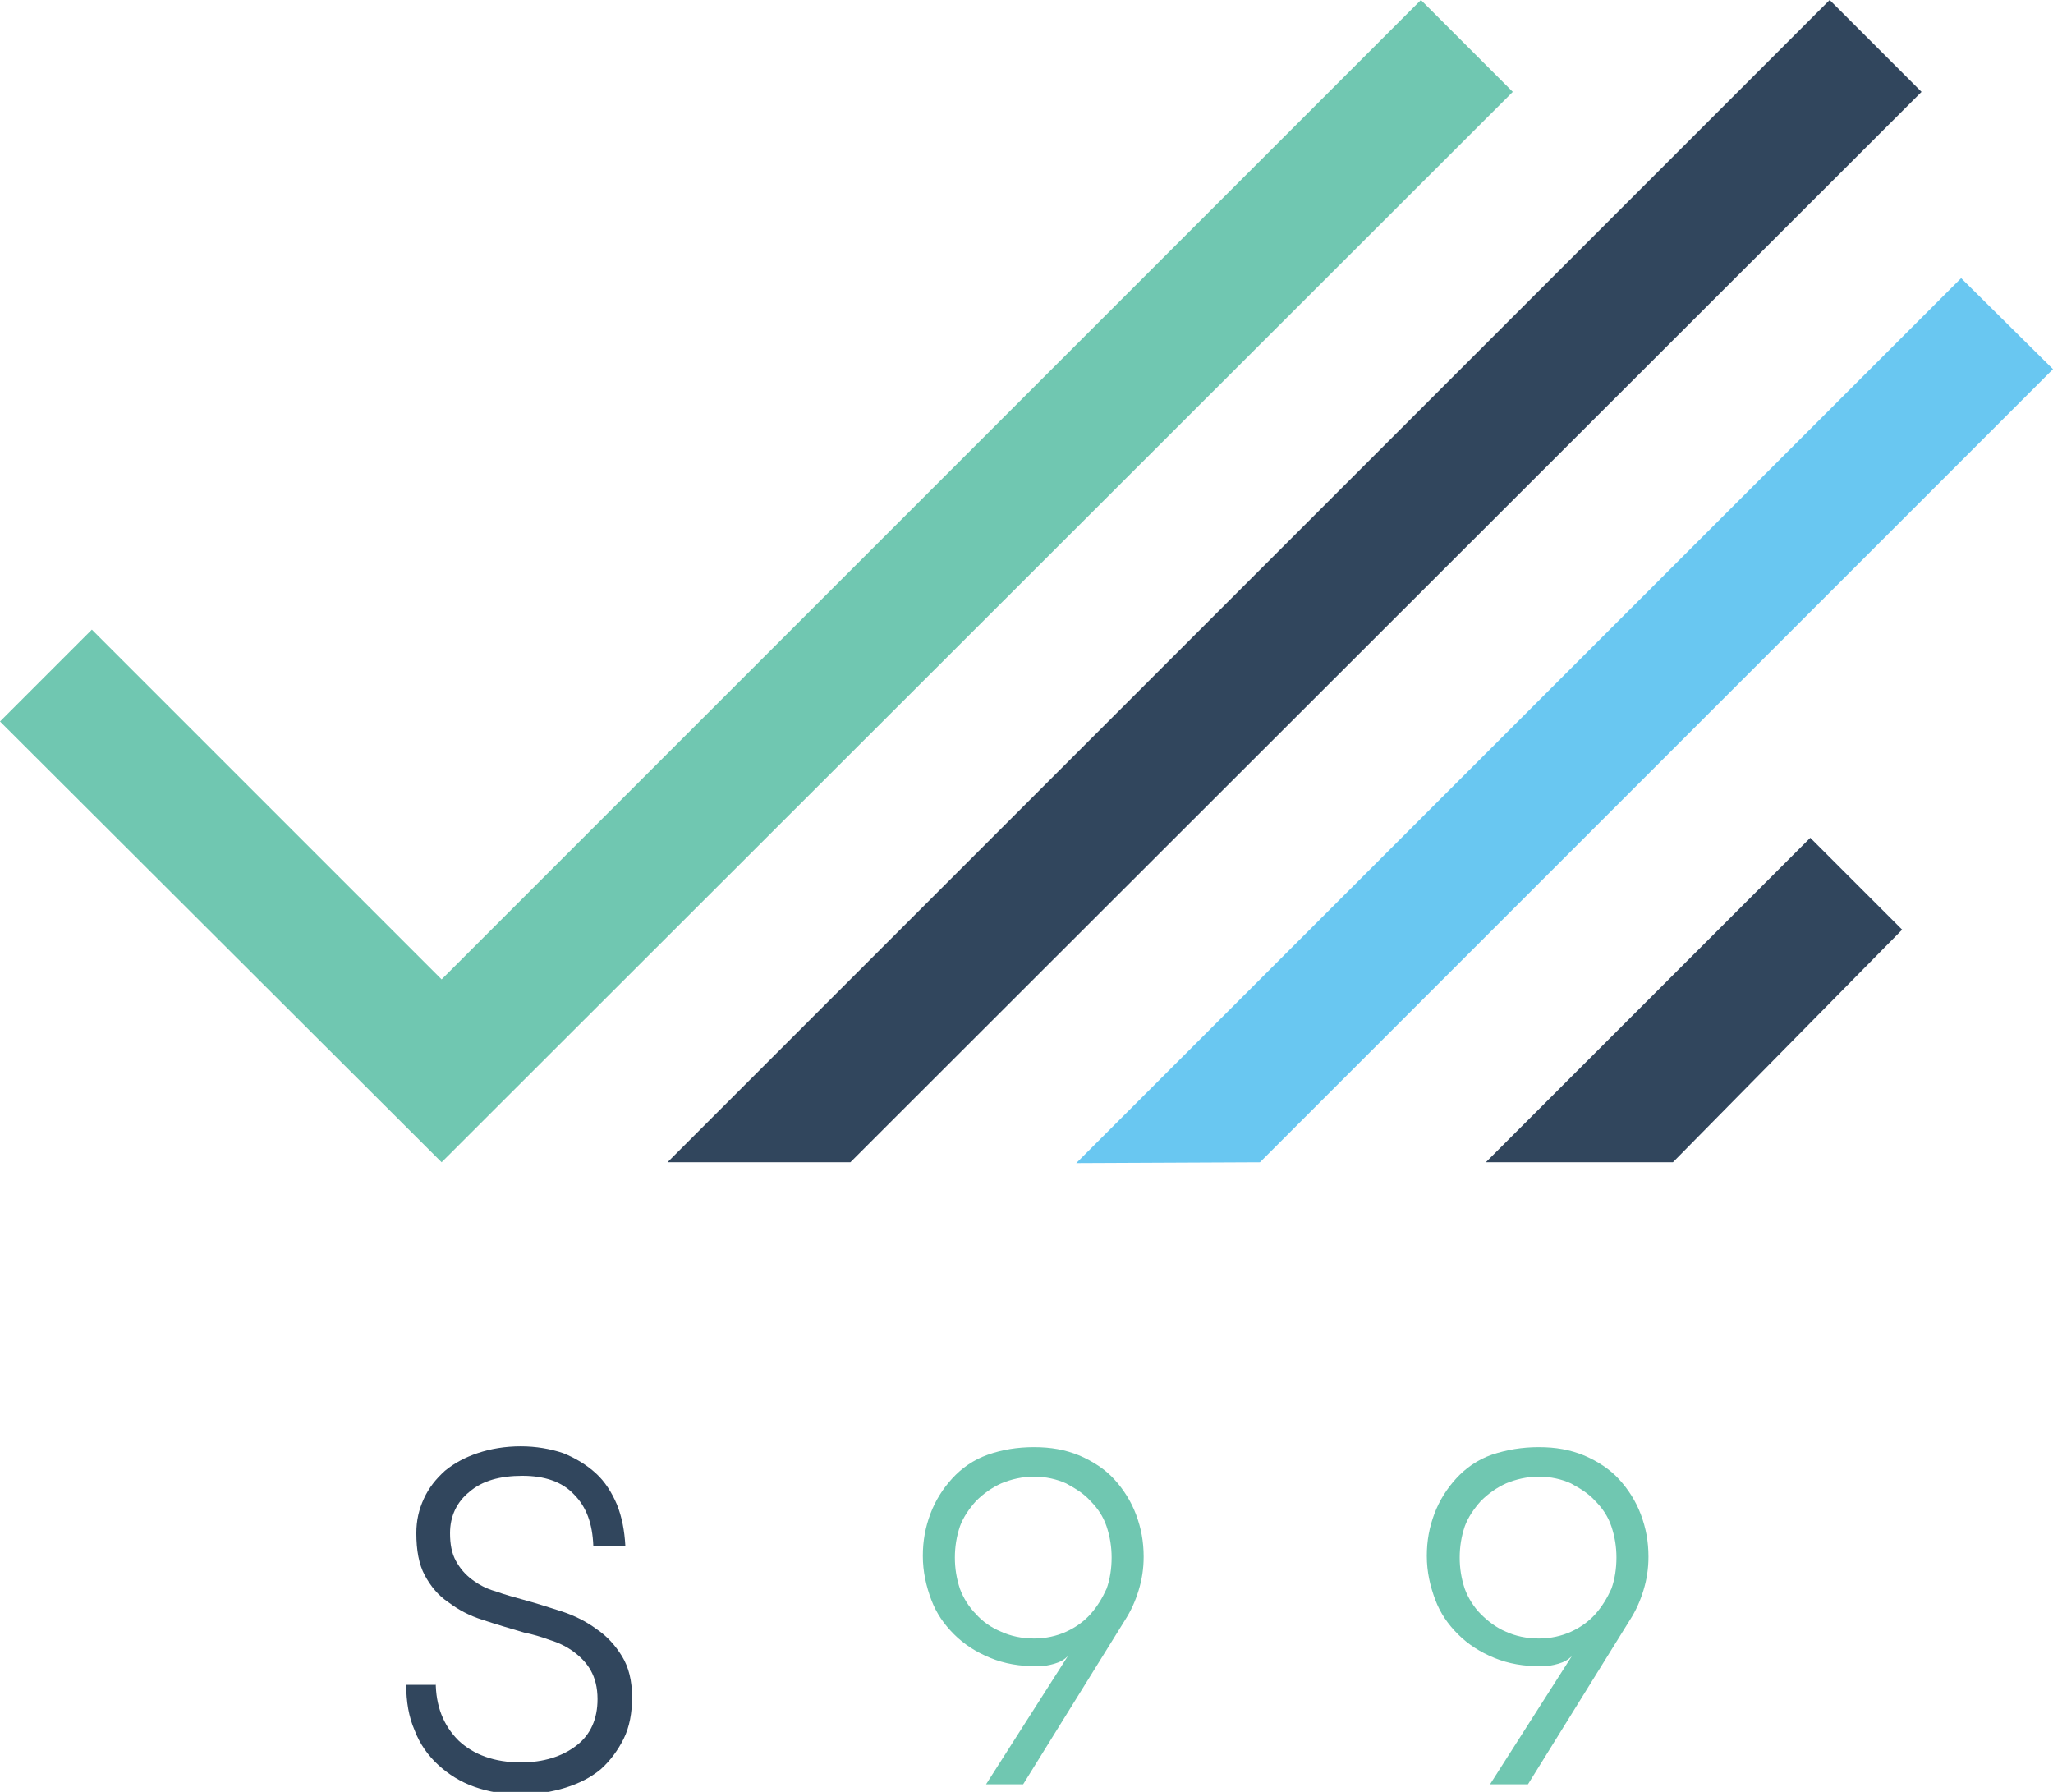
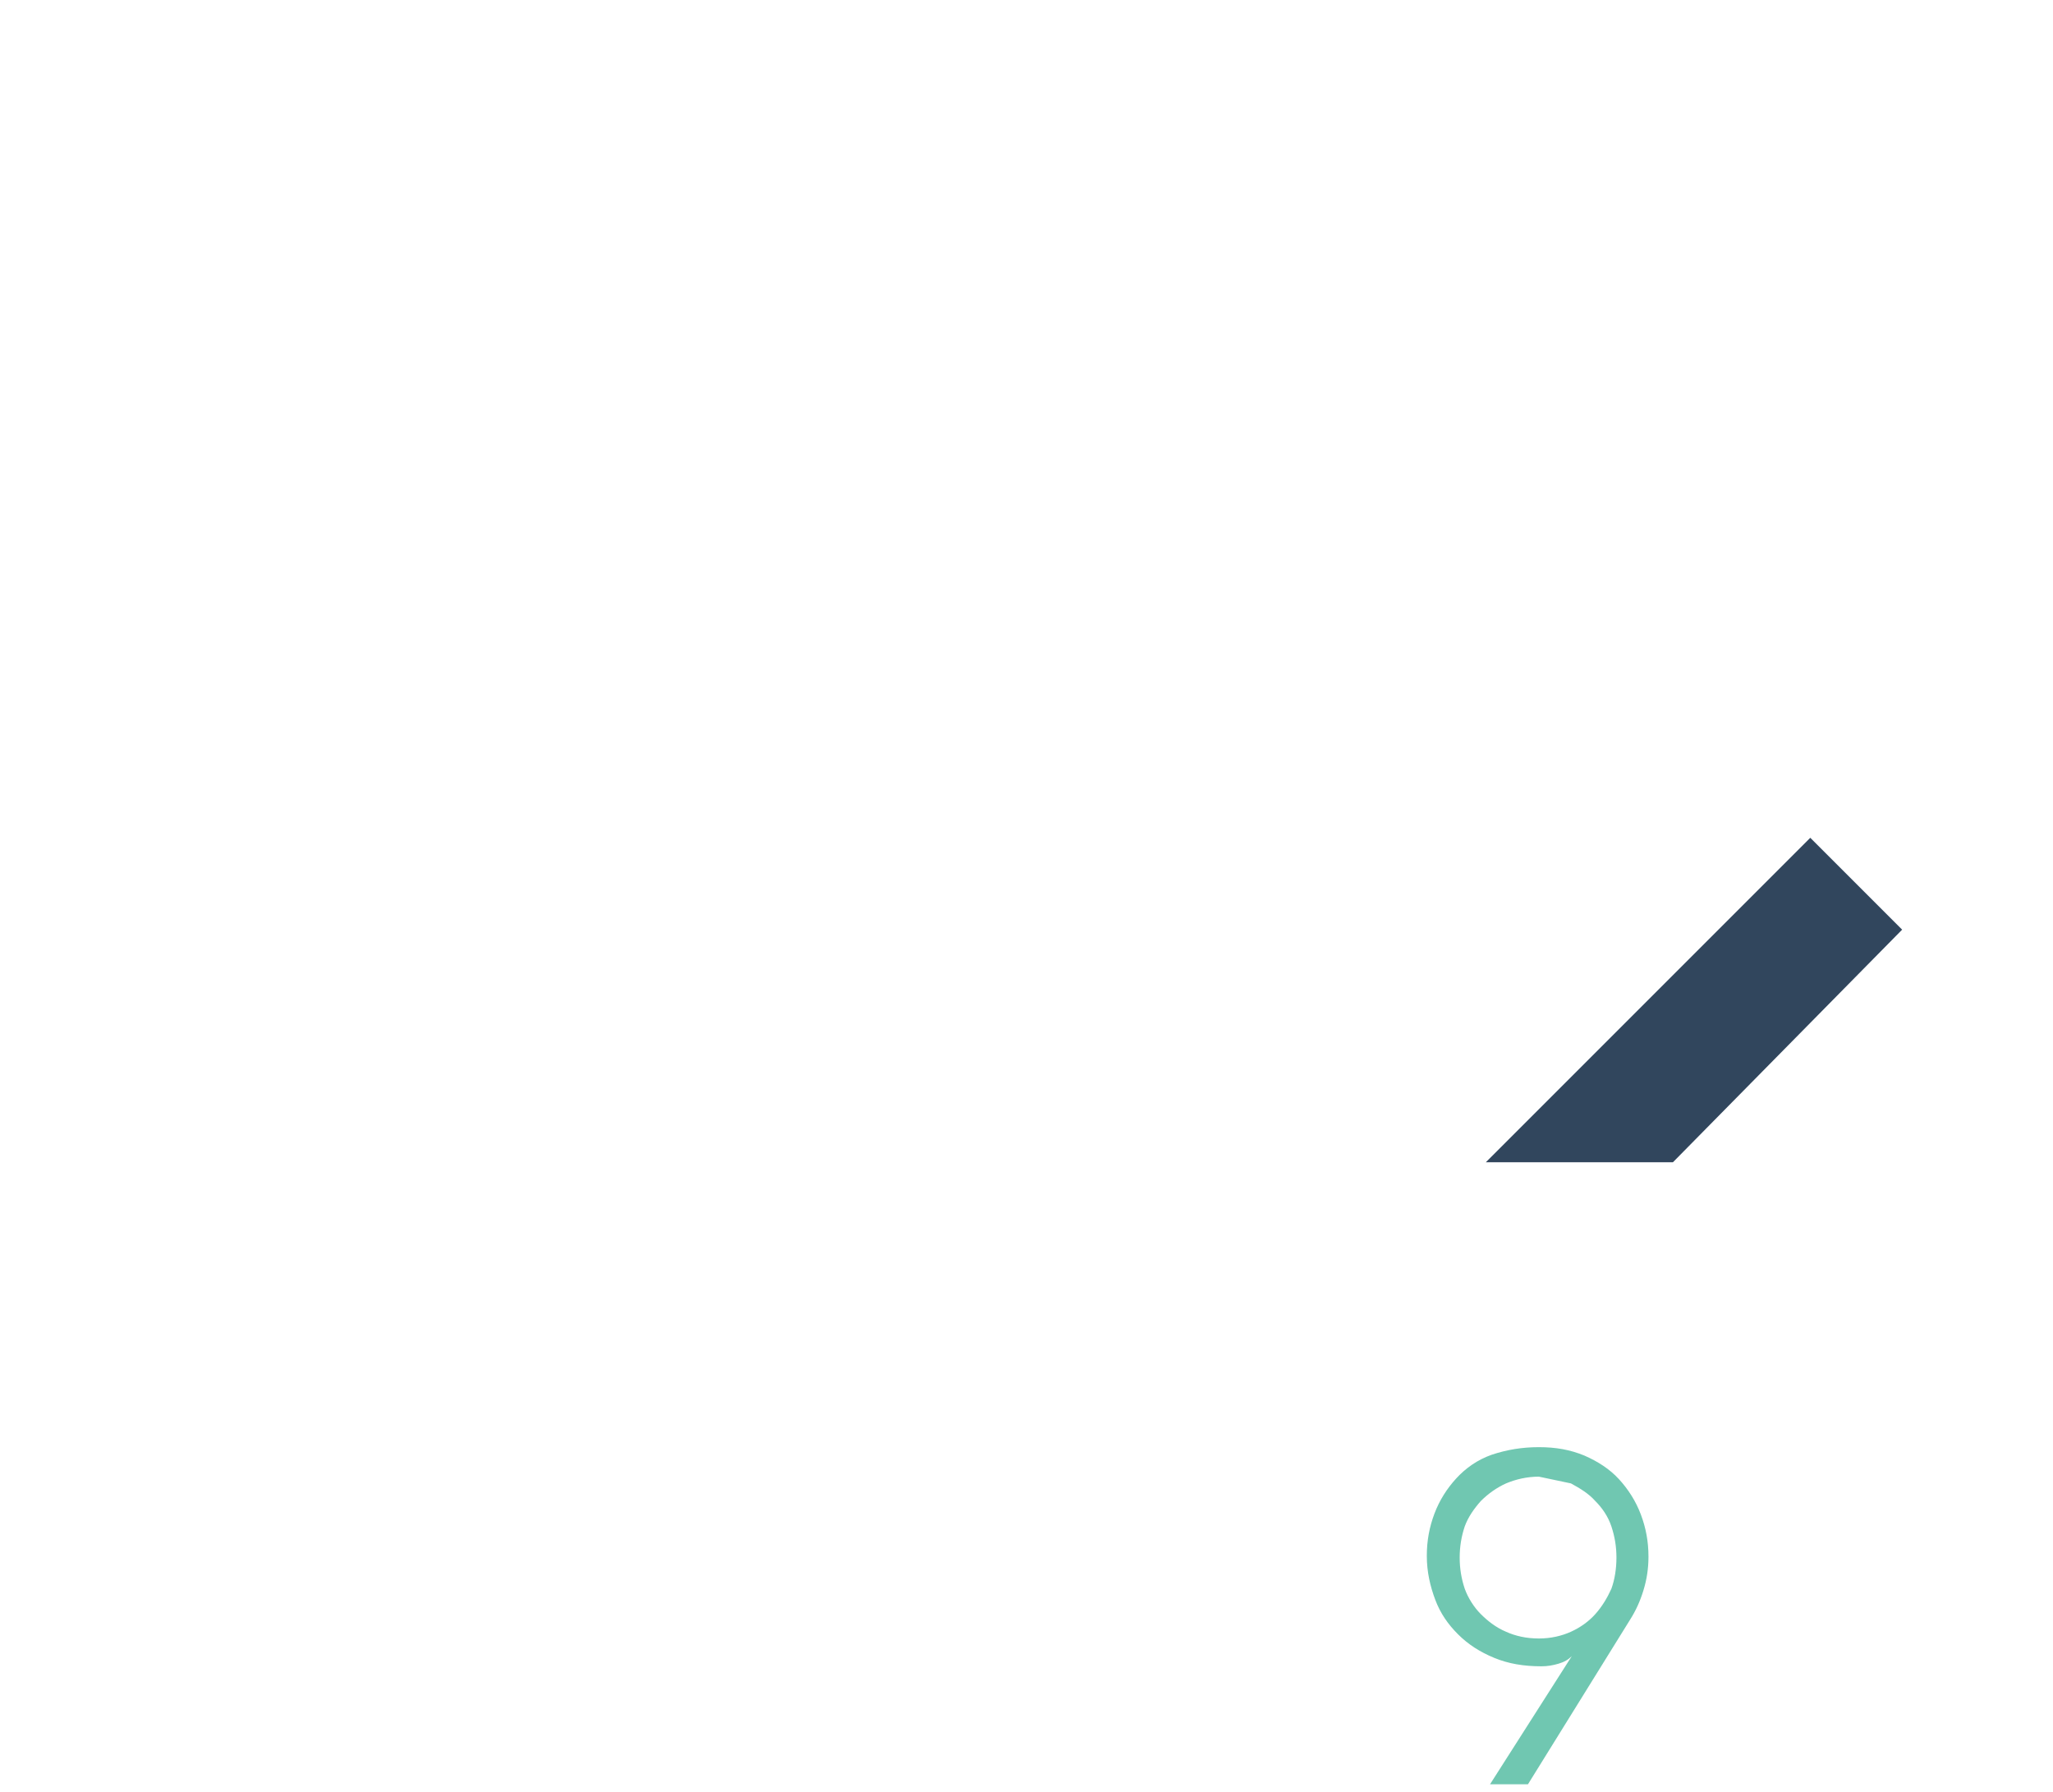
<svg xmlns="http://www.w3.org/2000/svg" version="1.1" id="Layer_1" x="0px" y="0px" viewBox="0 0 243.6 212.6" style="enable-background:new 0 0 243.6 212.6;" xml:space="preserve">
  <style type="text/css">
	.st0{fill:#70C7B1;}
	.st1{fill:#31465D;}
	.st2{fill:#69C7F1;}
</style>
  <g>
-     <polygon class="st0" points="52.4,137.9 0,85.6 10.9,74.7 52.4,116.2 168.6,0 179.5,10.9  " />
-     <polygon class="st1" points="100.9,137.9 79.2,137.9 217.1,0 228,10.9  " />
-     <polygon class="st2" points="149.5,137.9 127.7,138 232.7,33 243.6,43.8  " />
    <polygon class="st1" points="198.5,137.9 176.3,137.9 214.8,99.4 225.7,110.3  " />
-     <path class="st1" d="M51.7,199.5c0,2.9,0.9,5.2,2.7,7c1.8,1.7,4.3,2.6,7.4,2.6c2.7,0,4.9-0.7,6.6-2c1.7-1.3,2.5-3.2,2.5-5.5   c0-1.4-0.3-2.5-0.8-3.4c-0.5-0.9-1.2-1.6-2-2.2c-0.8-0.6-1.8-1.1-2.8-1.4c-1.1-0.4-2.1-0.7-3.1-0.9c-1.7-0.5-3.4-1-4.9-1.5   c-1.6-0.5-2.9-1.2-4.1-2.1c-1.2-0.8-2.1-1.9-2.8-3.2c-0.7-1.3-1-3-1-5c0-1.5,0.3-2.8,0.9-4.1c0.6-1.3,1.4-2.3,2.5-3.3   c1.1-0.9,2.4-1.6,3.9-2.1c1.5-0.5,3.2-0.8,5.1-0.8c1.8,0,3.5,0.3,5,0.8c1.5,0.6,2.8,1.4,3.9,2.4c1.1,1,1.9,2.3,2.5,3.7   c0.6,1.5,0.9,3.1,1,4.9h-3.8c-0.1-2.6-0.8-4.6-2.3-6.1c-1.4-1.5-3.5-2.2-6.1-2.2c-2.7,0-4.8,0.6-6.3,1.9c-1.5,1.2-2.3,2.9-2.3,4.9   c0,1.3,0.2,2.4,0.7,3.3c0.5,0.9,1.1,1.6,1.9,2.2c0.8,0.6,1.7,1.1,2.8,1.4c1.1,0.4,2.2,0.7,3.3,1c1.5,0.4,3,0.9,4.6,1.4   c1.5,0.5,2.9,1.2,4.1,2.1c1.2,0.8,2.2,1.9,3,3.2c0.8,1.3,1.2,2.9,1.2,4.9c0,1.8-0.3,3.5-1,4.9c-0.7,1.4-1.6,2.6-2.7,3.6   c-1.2,1-2.6,1.7-4.2,2.2c-1.6,0.5-3.4,0.8-5.3,0.8c-2,0-3.8-0.3-5.5-0.9c-1.7-0.6-3.1-1.5-4.3-2.6c-1.2-1.1-2.2-2.5-2.8-4.1   c-0.7-1.6-1-3.4-1-5.4H51.7z" />
-     <path class="st0" d="M122.7,171.7c2,0,3.7,0.3,5.4,1c1.6,0.7,3,1.6,4.1,2.8s2,2.6,2.6,4.2c0.6,1.6,0.9,3.2,0.9,5   c0,1.4-0.2,2.7-0.6,4c-0.4,1.3-0.9,2.4-1.6,3.5l-12.1,19.5H117l9.7-15.2c-0.4,0.4-0.9,0.7-1.6,0.9c-0.7,0.2-1.3,0.3-2,0.3   c-2.1,0-3.9-0.3-5.6-1c-1.7-0.7-3.1-1.6-4.3-2.8c-1.2-1.2-2.1-2.5-2.7-4.1c-0.6-1.6-1-3.3-1-5.2c0-1.8,0.3-3.4,0.9-5   c0.6-1.6,1.5-3,2.6-4.2c1.1-1.2,2.5-2.2,4.2-2.8C118.9,172,120.7,171.7,122.7,171.7z M122.7,175.2c-1.4,0-2.7,0.3-3.9,0.8   c-1.1,0.5-2.1,1.2-3,2.1c-0.8,0.9-1.5,1.9-1.9,3c-0.4,1.2-0.6,2.4-0.6,3.7c0,1.3,0.2,2.5,0.6,3.7c0.4,1.1,1.1,2.2,1.9,3   c0.8,0.9,1.8,1.6,3,2.1c1.1,0.5,2.4,0.8,3.9,0.8c1.4,0,2.7-0.3,3.8-0.8c1.1-0.5,2.1-1.2,2.9-2.1c0.8-0.9,1.4-1.9,1.9-3   c0.4-1.1,0.6-2.4,0.6-3.7c0-1.3-0.2-2.5-0.6-3.7c-0.4-1.2-1.1-2.2-1.9-3c-0.8-0.9-1.8-1.5-2.9-2.1   C125.4,175.5,124.1,175.2,122.7,175.2z" />
-     <path class="st0" d="M182.6,171.7c2,0,3.7,0.3,5.4,1c1.6,0.7,3,1.6,4.1,2.8c1.1,1.2,2,2.6,2.6,4.2c0.6,1.6,0.9,3.2,0.9,5   c0,1.4-0.2,2.7-0.6,4c-0.4,1.3-0.9,2.4-1.6,3.5l-12.1,19.5h-4.5l9.7-15.2c-0.4,0.4-0.9,0.7-1.6,0.9c-0.7,0.2-1.3,0.3-2,0.3   c-2.1,0-3.9-0.3-5.6-1c-1.7-0.7-3.1-1.6-4.3-2.8c-1.2-1.2-2.1-2.5-2.7-4.1c-0.6-1.6-1-3.3-1-5.2c0-1.8,0.3-3.4,0.9-5   c0.6-1.6,1.5-3,2.6-4.2c1.1-1.2,2.5-2.2,4.2-2.8C178.8,172,180.6,171.7,182.6,171.7z M182.6,175.2c-1.4,0-2.7,0.3-3.9,0.8   c-1.1,0.5-2.1,1.2-3,2.1c-0.8,0.9-1.5,1.9-1.9,3c-0.4,1.2-0.6,2.4-0.6,3.7c0,1.3,0.2,2.5,0.6,3.7c0.4,1.1,1.1,2.2,1.9,3   s1.8,1.6,3,2.1c1.1,0.5,2.4,0.8,3.9,0.8c1.4,0,2.7-0.3,3.8-0.8c1.1-0.5,2.1-1.2,2.9-2.1c0.8-0.9,1.4-1.9,1.9-3   c0.4-1.1,0.6-2.4,0.6-3.7c0-1.3-0.2-2.5-0.6-3.7c-0.4-1.2-1.1-2.2-1.9-3c-0.8-0.9-1.8-1.5-2.9-2.1   C185.3,175.5,184,175.2,182.6,175.2z" />
+     <path class="st0" d="M182.6,171.7c2,0,3.7,0.3,5.4,1c1.6,0.7,3,1.6,4.1,2.8c1.1,1.2,2,2.6,2.6,4.2c0.6,1.6,0.9,3.2,0.9,5   c0,1.4-0.2,2.7-0.6,4c-0.4,1.3-0.9,2.4-1.6,3.5l-12.1,19.5h-4.5l9.7-15.2c-0.4,0.4-0.9,0.7-1.6,0.9c-0.7,0.2-1.3,0.3-2,0.3   c-2.1,0-3.9-0.3-5.6-1c-1.7-0.7-3.1-1.6-4.3-2.8c-1.2-1.2-2.1-2.5-2.7-4.1c-0.6-1.6-1-3.3-1-5.2c0-1.8,0.3-3.4,0.9-5   c0.6-1.6,1.5-3,2.6-4.2c1.1-1.2,2.5-2.2,4.2-2.8C178.8,172,180.6,171.7,182.6,171.7z M182.6,175.2c-1.4,0-2.7,0.3-3.9,0.8   c-1.1,0.5-2.1,1.2-3,2.1c-0.8,0.9-1.5,1.9-1.9,3c-0.4,1.2-0.6,2.4-0.6,3.7c0,1.3,0.2,2.5,0.6,3.7c0.4,1.1,1.1,2.2,1.9,3   s1.8,1.6,3,2.1c1.1,0.5,2.4,0.8,3.9,0.8c1.4,0,2.7-0.3,3.8-0.8c1.1-0.5,2.1-1.2,2.9-2.1c0.8-0.9,1.4-1.9,1.9-3   c0.4-1.1,0.6-2.4,0.6-3.7c0-1.3-0.2-2.5-0.6-3.7c-0.4-1.2-1.1-2.2-1.9-3c-0.8-0.9-1.8-1.5-2.9-2.1   z" />
  </g>
</svg>